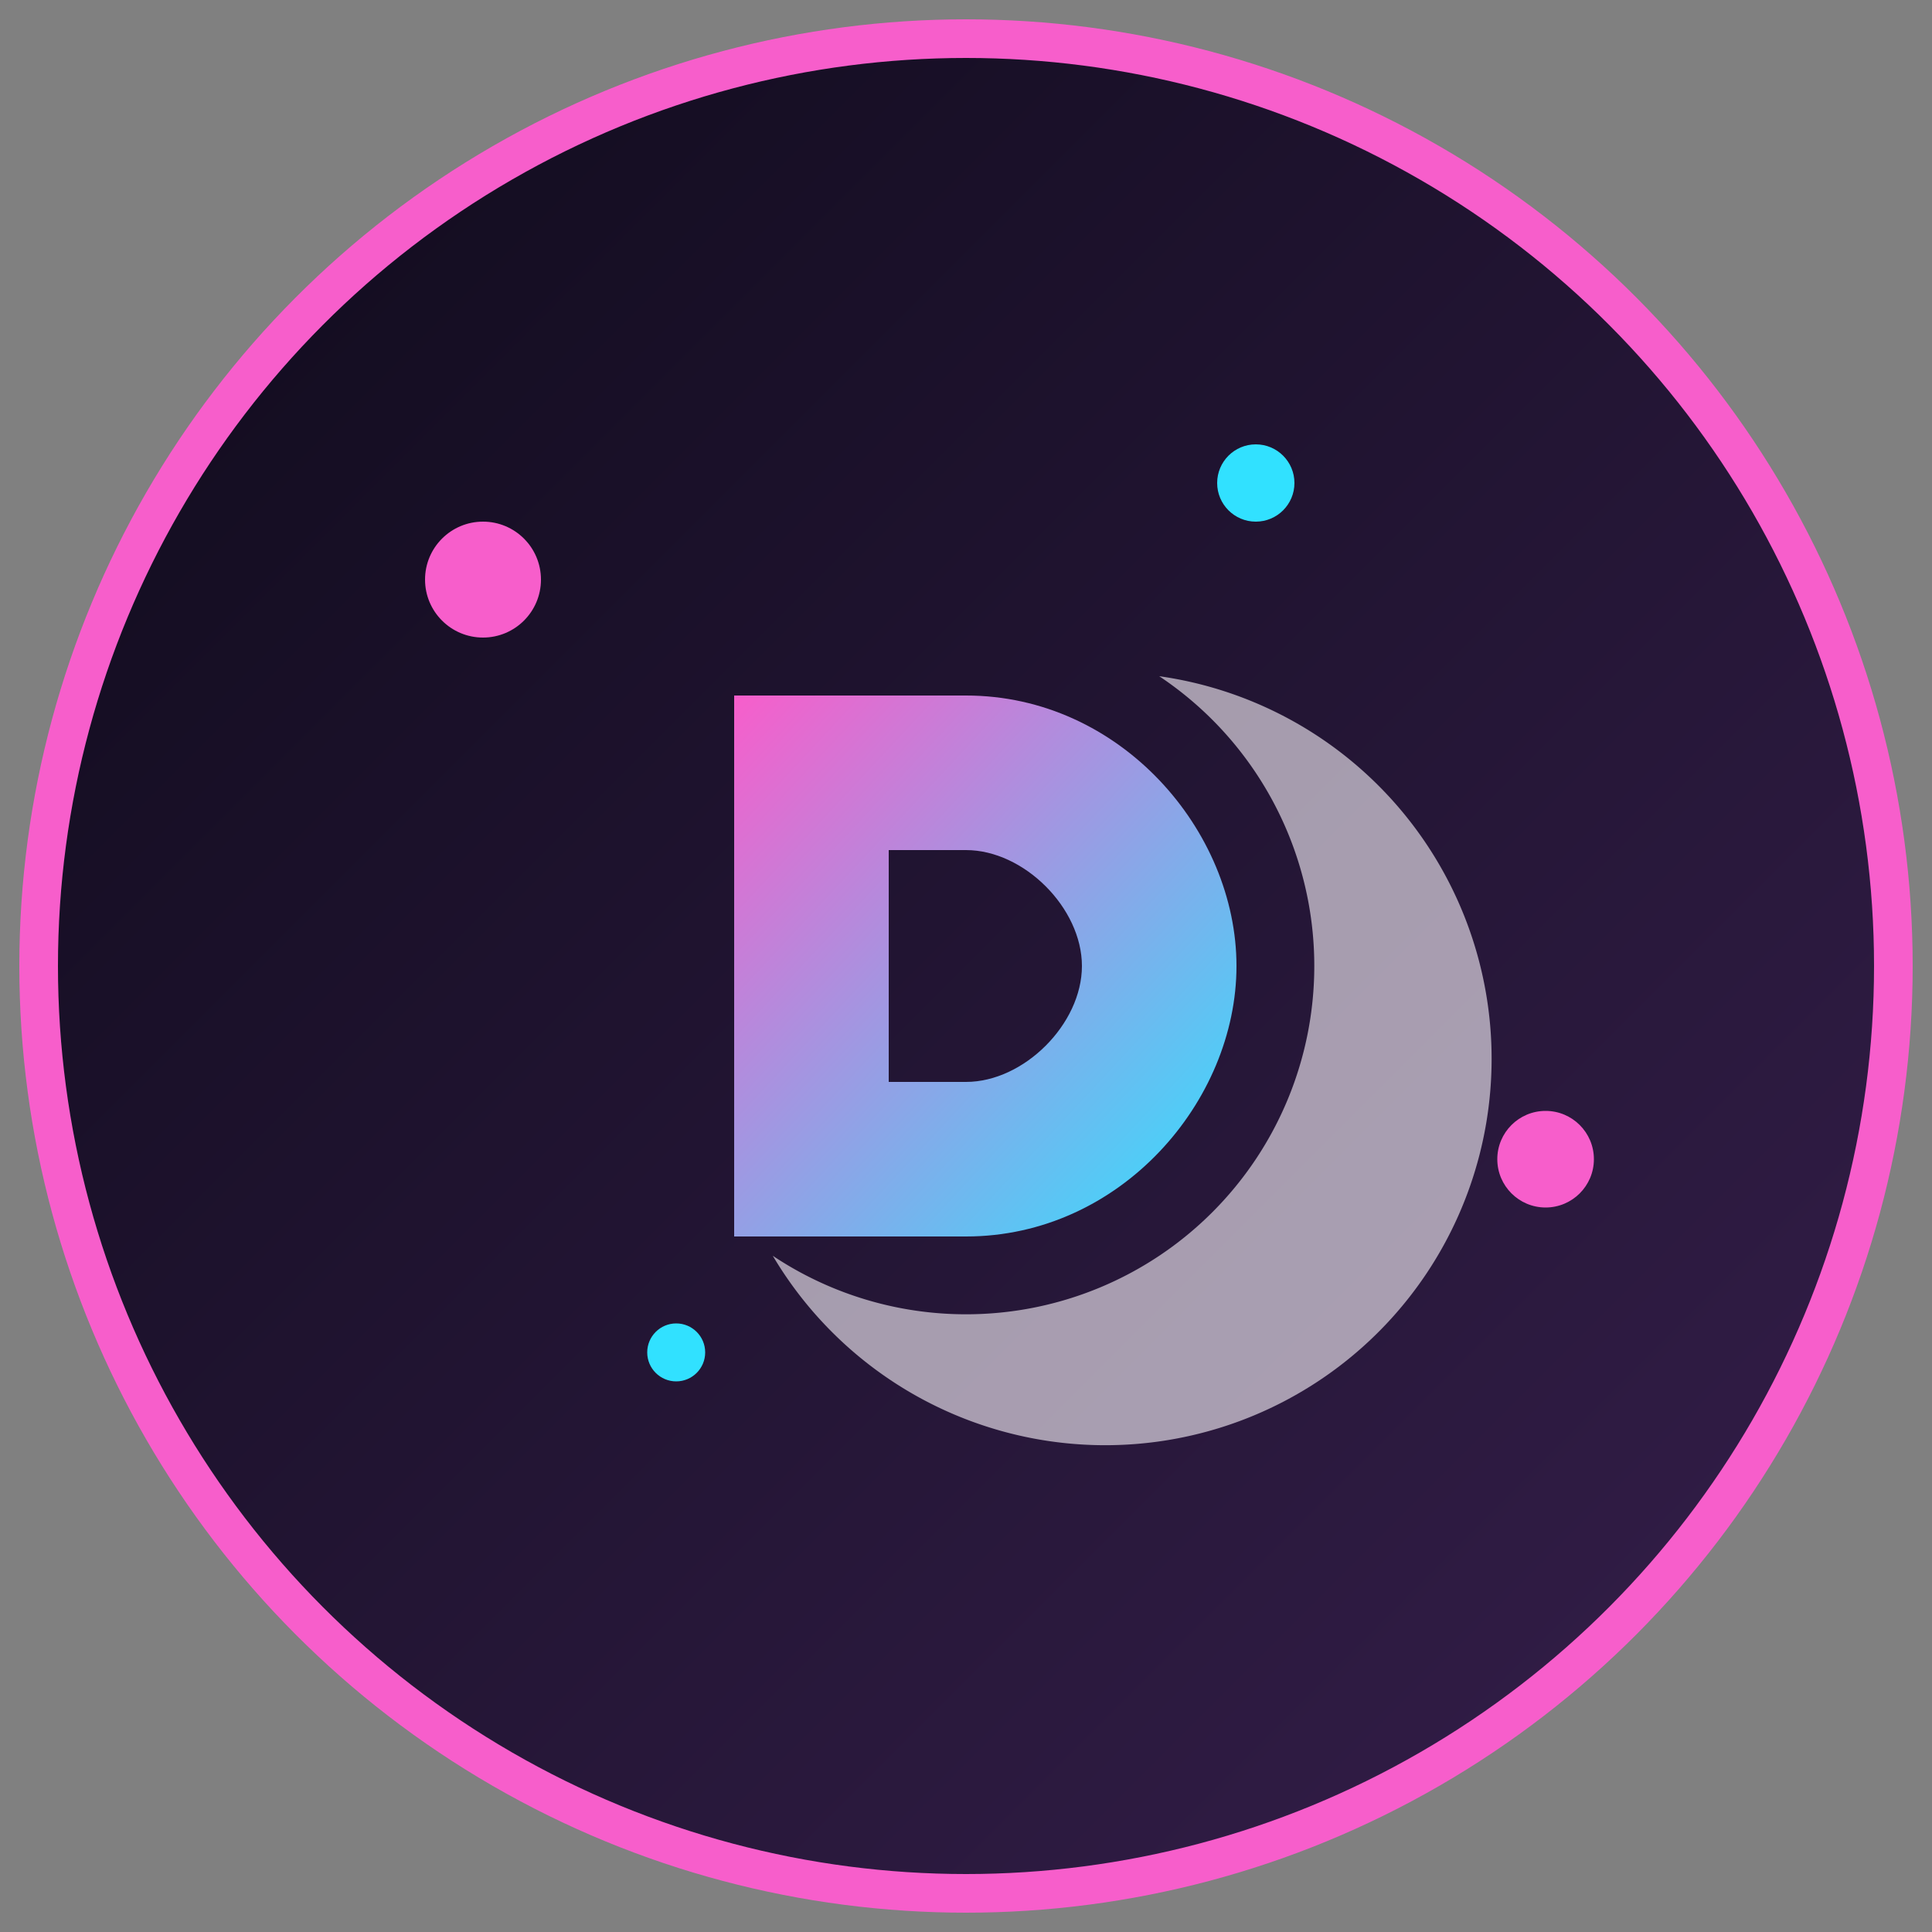
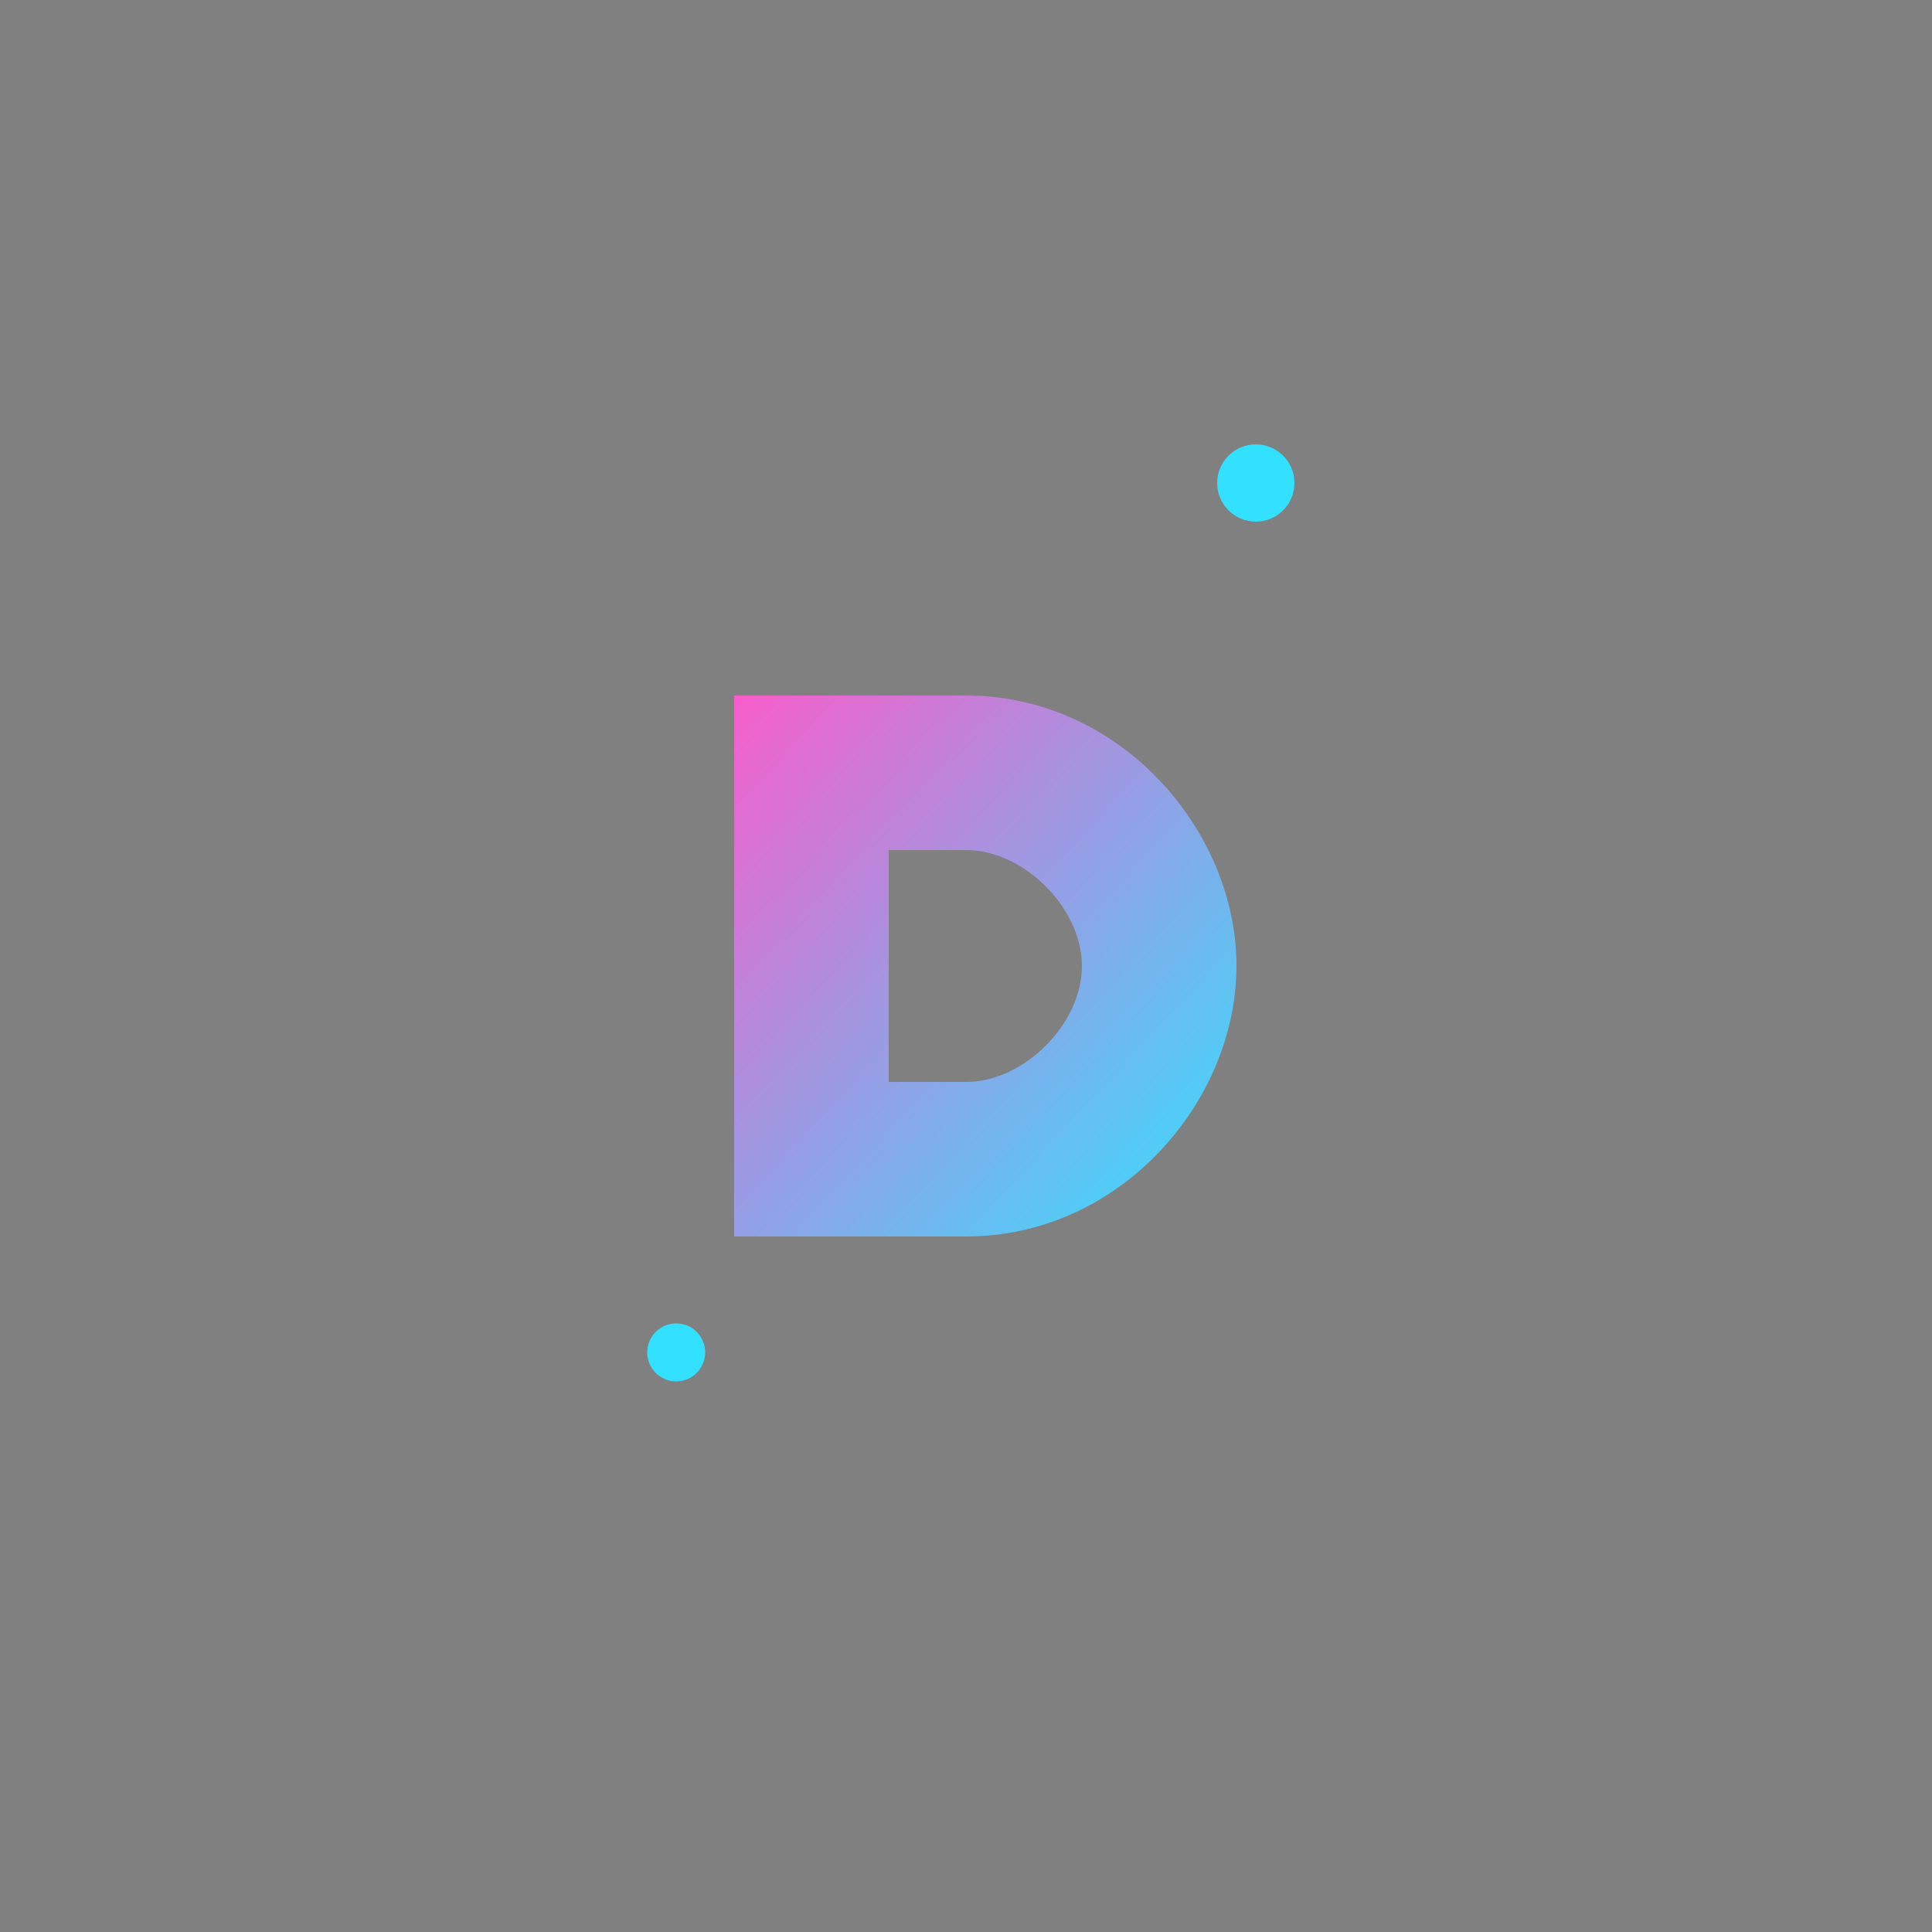
<svg xmlns="http://www.w3.org/2000/svg" width="100" height="100" viewBox="0 0 100 100">
  <rect x="0" y="0" width="100" height="100" fill="#808080" stroke="none" />
  <defs>
    <linearGradient id="bgGradient" x1="0%" y1="0%" x2="100%" y2="100%">
      <stop offset="0%" stop-color="#0e0a1a" />
      <stop offset="100%" stop-color="#361f4c" />
    </linearGradient>
    <linearGradient id="textGradient" x1="0%" y1="0%" x2="100%" y2="100%">
      <stop offset="0%" stop-color="#f75ecb" />
      <stop offset="100%" stop-color="#31e1ff" />
    </linearGradient>
  </defs>
-   <circle cx="50" cy="50" r="48" fill="url(#bgGradient)" stroke="#f75ecb" stroke-width="2" />
-   <circle cx="25" cy="30" r="3" fill="#f75ecb" />
  <circle cx="65" cy="25" r="2" fill="#31e1ff" />
-   <circle cx="80" cy="60" r="2.5" fill="#f75ecb" />
  <circle cx="35" cy="70" r="1.5" fill="#31e1ff" />
-   <path d="M60,35 A20,20 0 1,1 40,65 A15,15 0 1,0 60,35 Z" fill="#fef6ff" opacity="0.6" />
  <path d="M38,36 L38,64 L50,64 C58,64 64,57 64,50 C64,43 58,36 50,36 L38,36 Z M46,44 L50,44 C53,44 56,47 56,50 C56,53 53,56 50,56 L46,56 L46,44 Z" fill="url(#textGradient)" />
</svg>